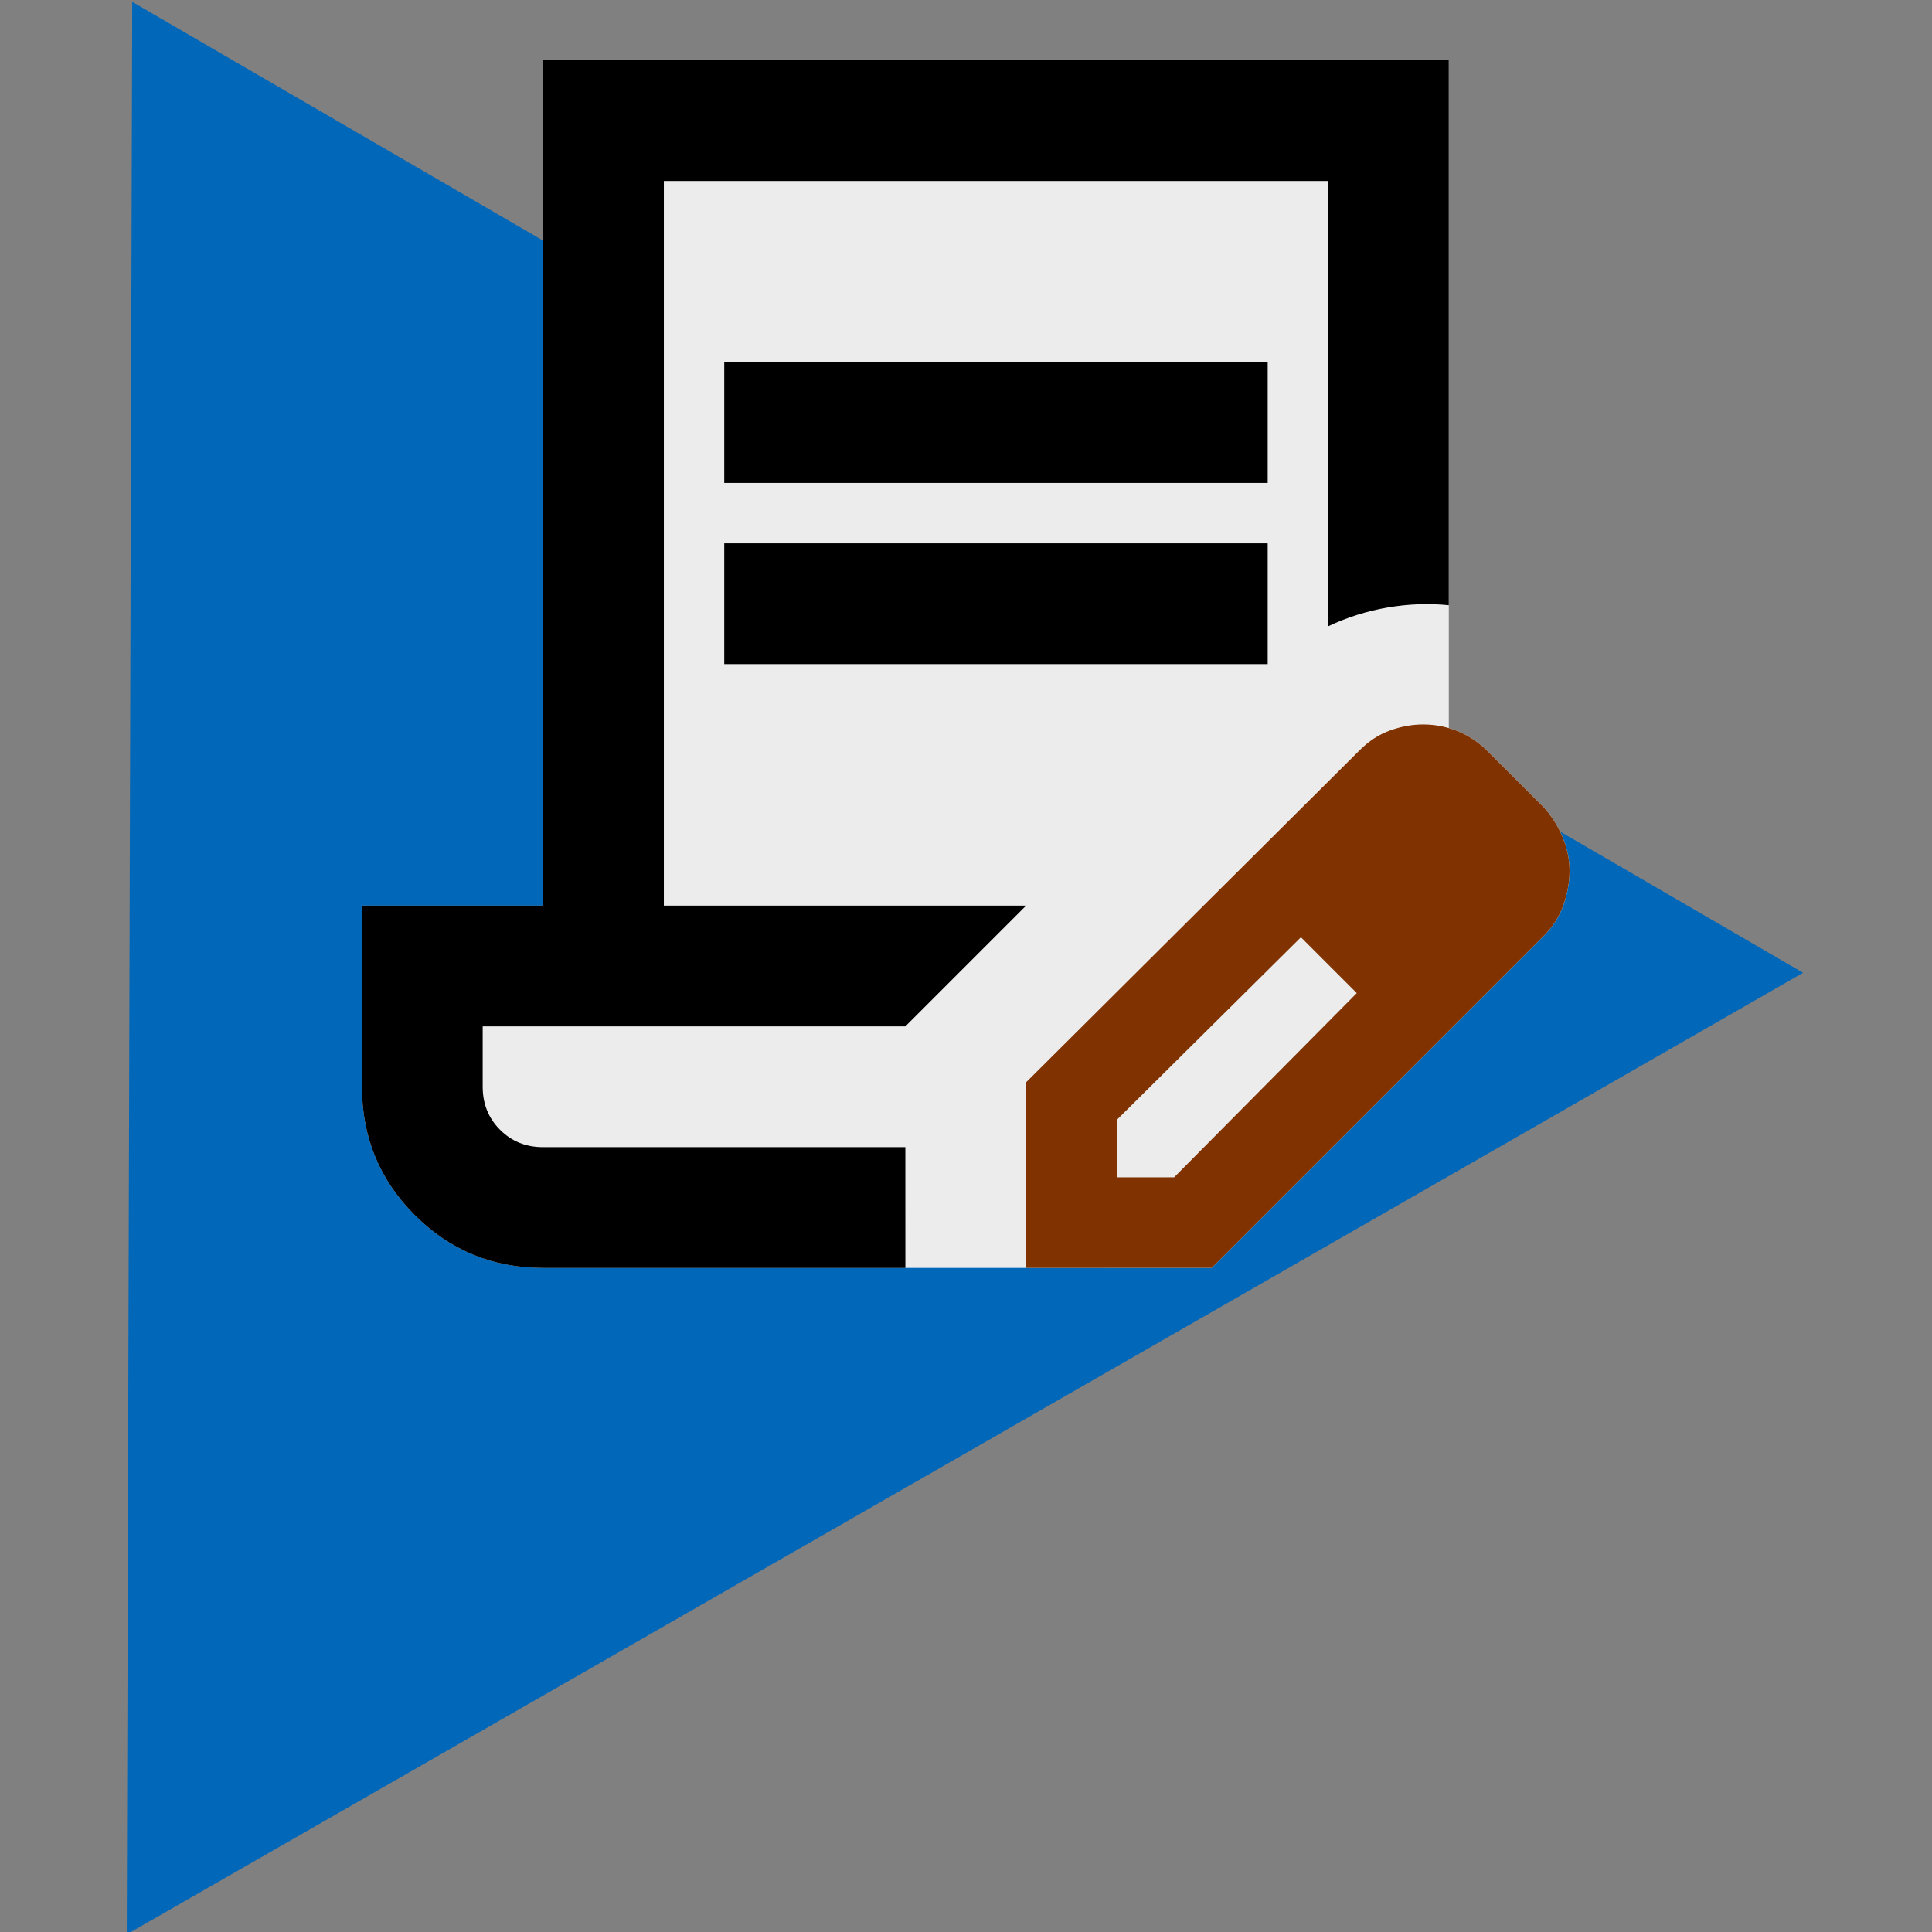
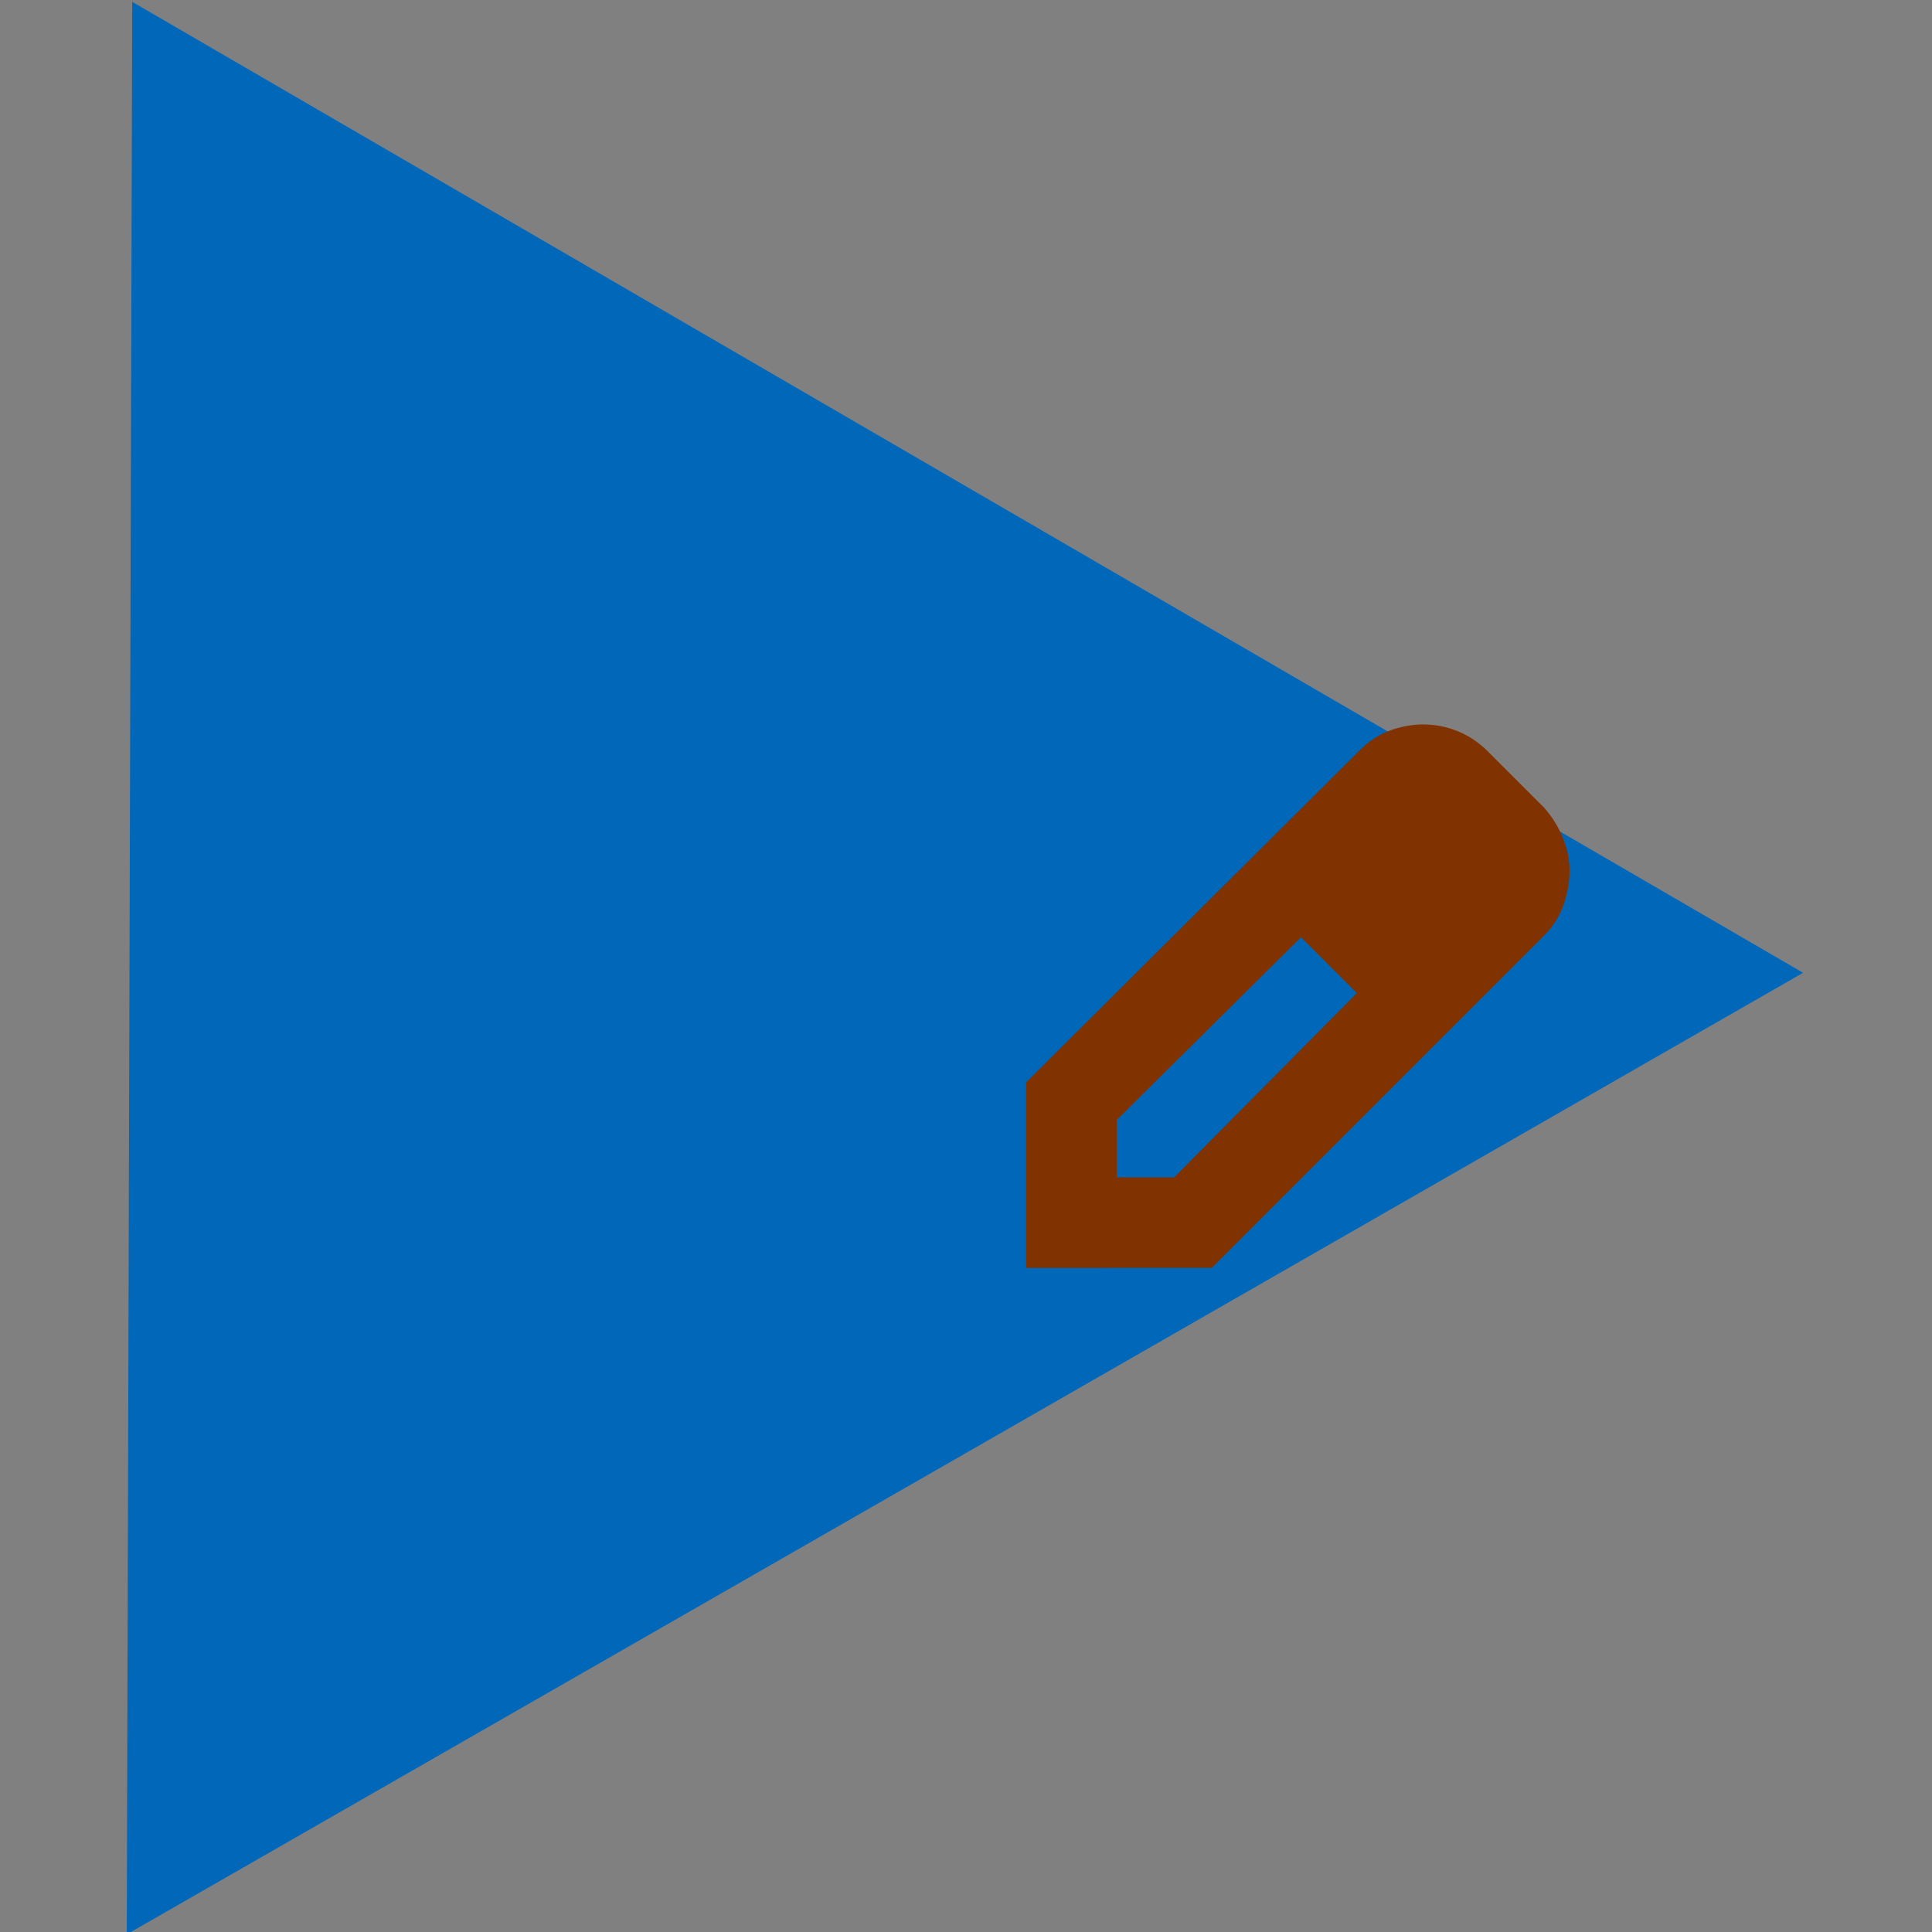
<svg xmlns="http://www.w3.org/2000/svg" width="32" height="32" version="1.1" viewBox="0 0 32 32">
  <rect x="0" y="0" width="32" height="32" fill="#808080" stroke="none" />
  <g transform="matrix(.508 0 0 .508 43.292 12.009)">
    <path transform="matrix(3.78 0 0 3.78 128.82 -539.1)" d="m-55.531 153.05.047-16.669 14.412 8.375-7.229 4.147z" fill="#0067b9" />
-     <path d="m-51.763 17.7h-15.75c-1.641 0-3.035-.574-4.184-1.723-1.148-1.148-1.723-2.543-1.723-4.184v-5.906h5.906v-27.562h29.531v21.774zm0 0 12.945-17.719c.394 0 .771.074 1.132.221.361.148.689.369.984.664l1.821 1.821c.263.295.468.623.615.984.148.361.221.722.221 1.083s-.066.73-.197 1.107c-.131.377-.345.714-.64 1.009l-10.828 10.828z" fill="#ececec" stroke-width=".049" />
    <path d="m-51.763 17.7v-6.054l10.877-10.828c.295-.295.623-.509.984-.64s.722-.197 1.083-.197c.394 0 .771.074 1.132.221.361.148.689.369.984.664l1.821 1.821c.263.295.468.623.615.984.148.361.221.722.221 1.083s-.066.73-.197 1.107c-.131.377-.345.714-.64 1.009l-10.828 10.828zm14.766-12.945-1.821-1.821zm-11.812 9.991h1.87l5.955-6.005-.886-.935-.935-.886-6.005 5.955zm6.94-6.94-.935-.886 1.821 1.821z" fill="#803300" stroke-width=".049" />
-     <path d="m-61.607-7.893v-3.938h17.719v3.938zm0 5.906v-3.938h17.719v3.938zm5.906 15.75h-13.781zm0 3.938h-11.812c-1.641 0-3.035-.574-4.184-1.723s-1.723-2.543-1.723-4.184v-5.906h5.906v-27.563h29.531v17.768c-.656-.066-1.321-.041-1.993.074-.673.115-1.321.32-1.944.615v-14.52h-21.656v23.625h11.812l-3.938 3.938h-13.781v1.969c0 .558.189 1.025.566 1.403.377.377.845.566 1.403.566h11.812z" stroke-width=".049" />
  </g>
</svg>